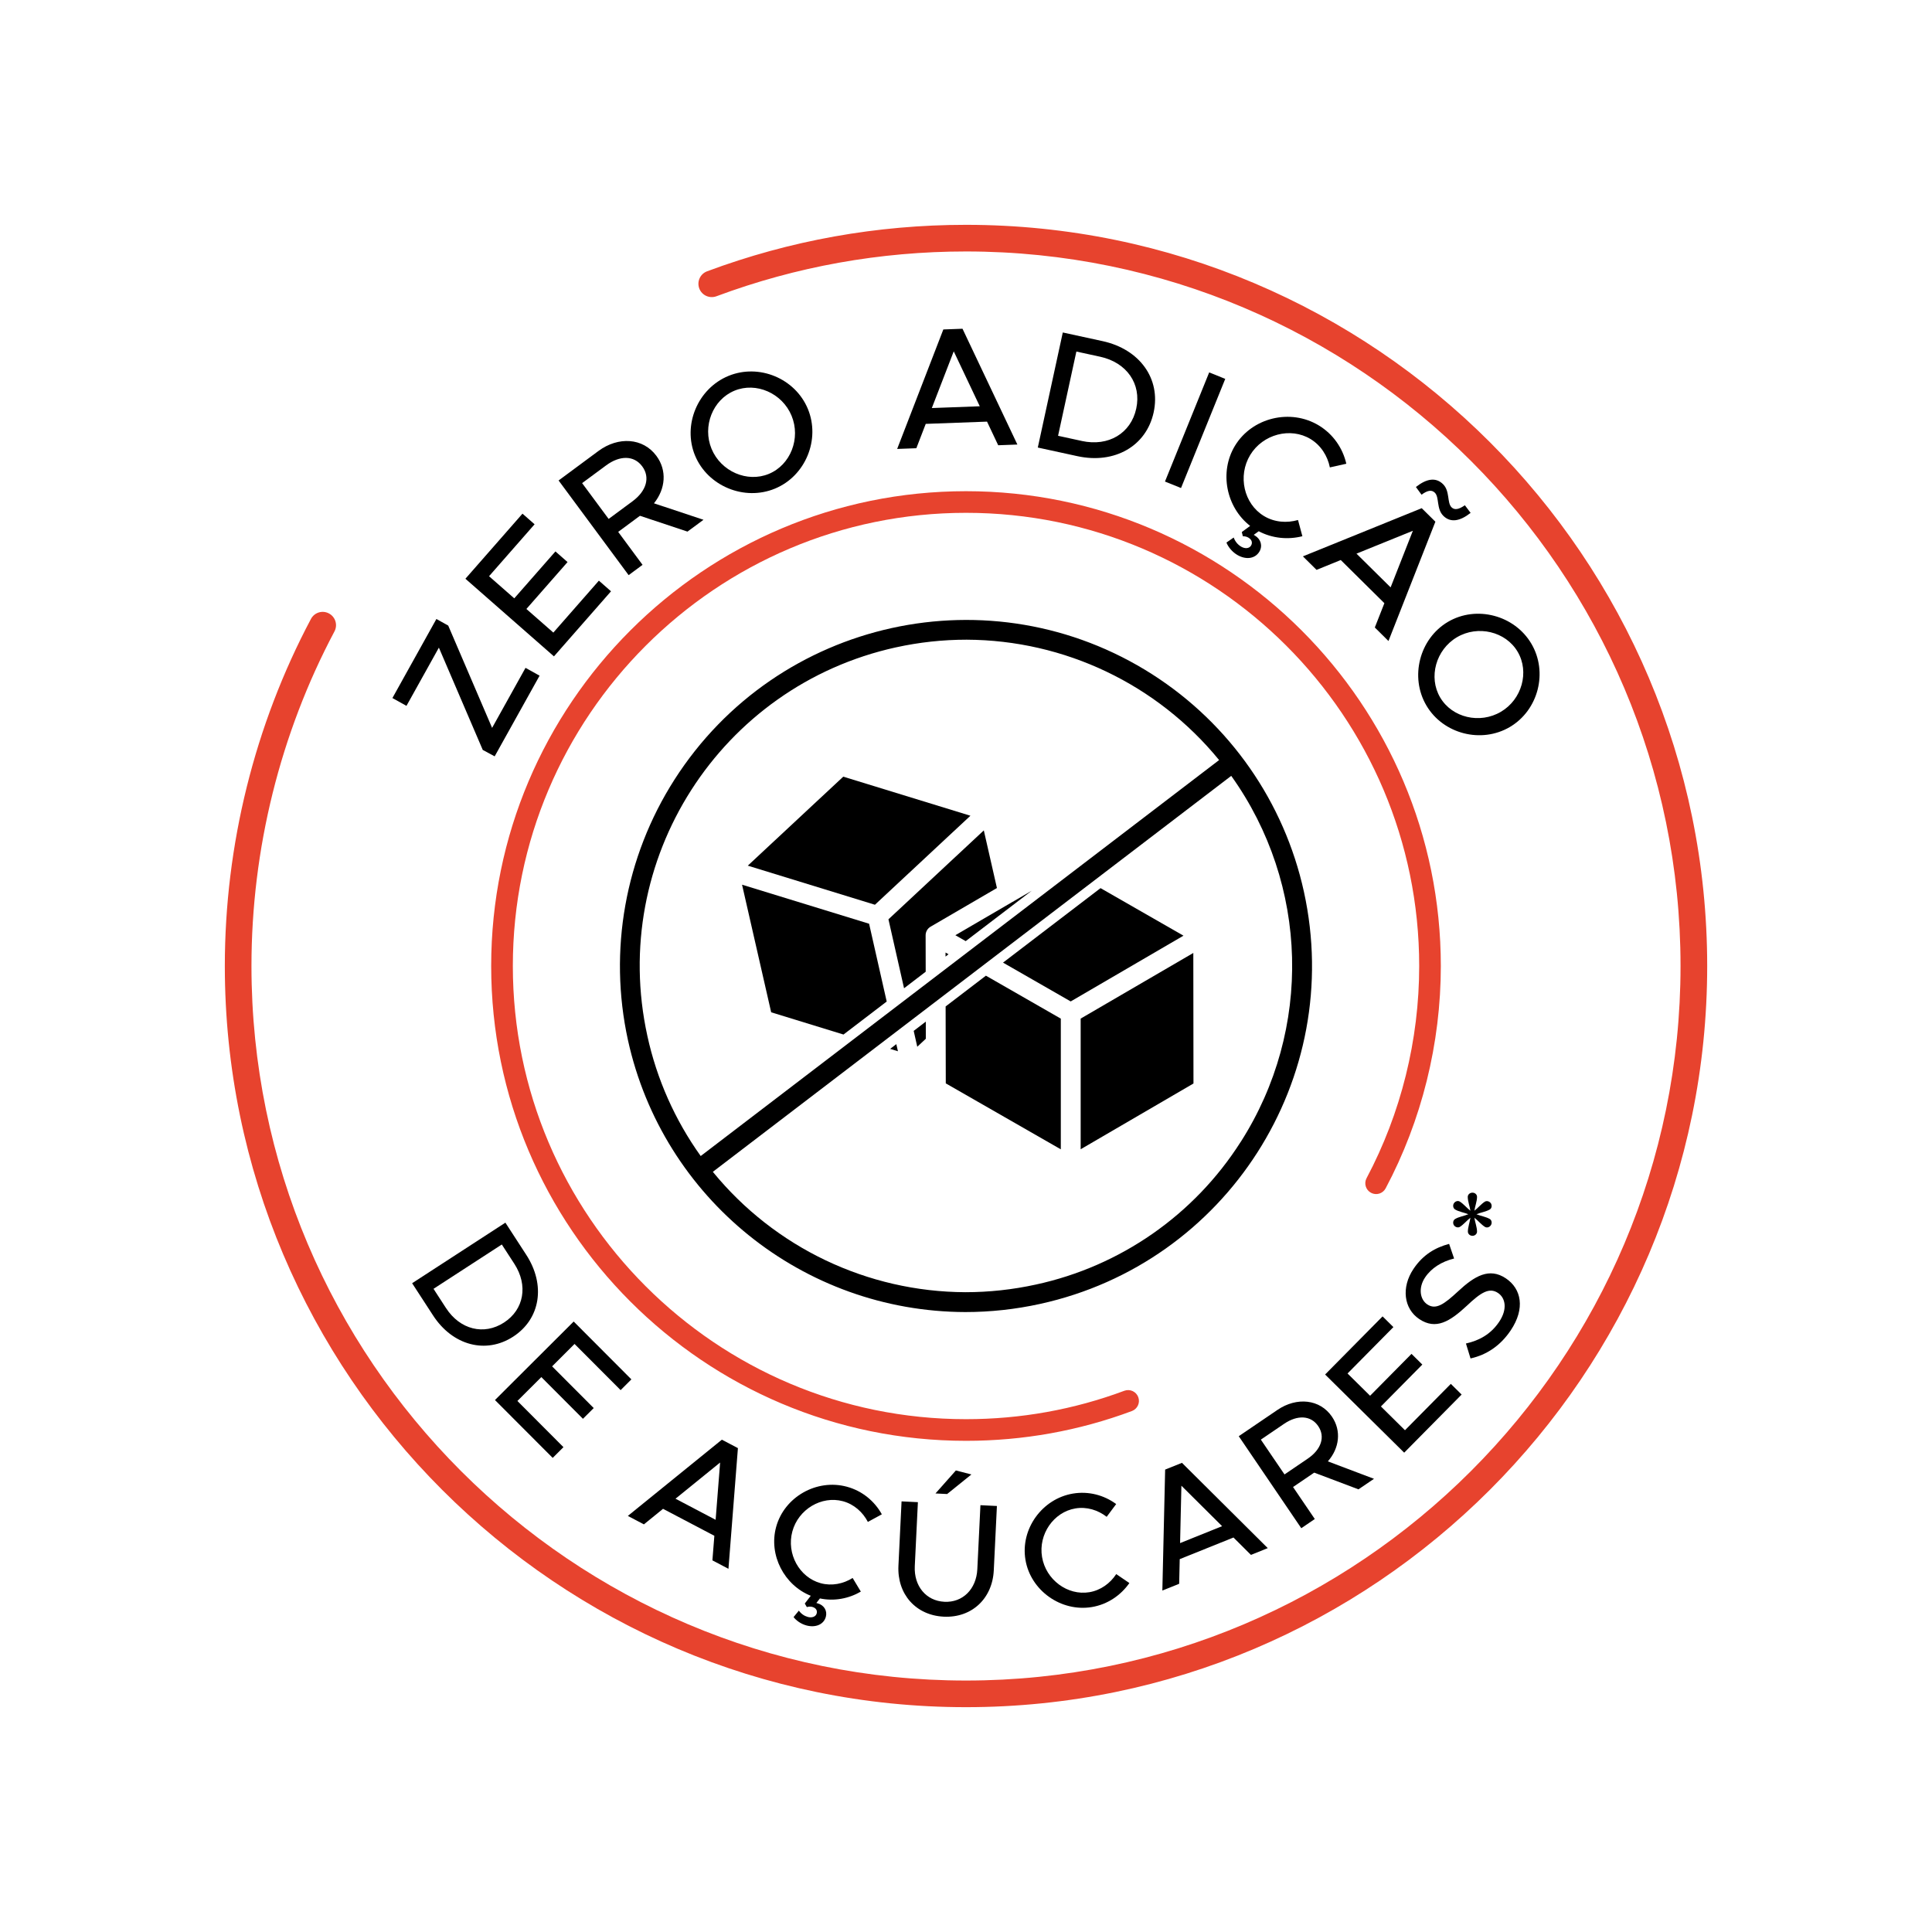
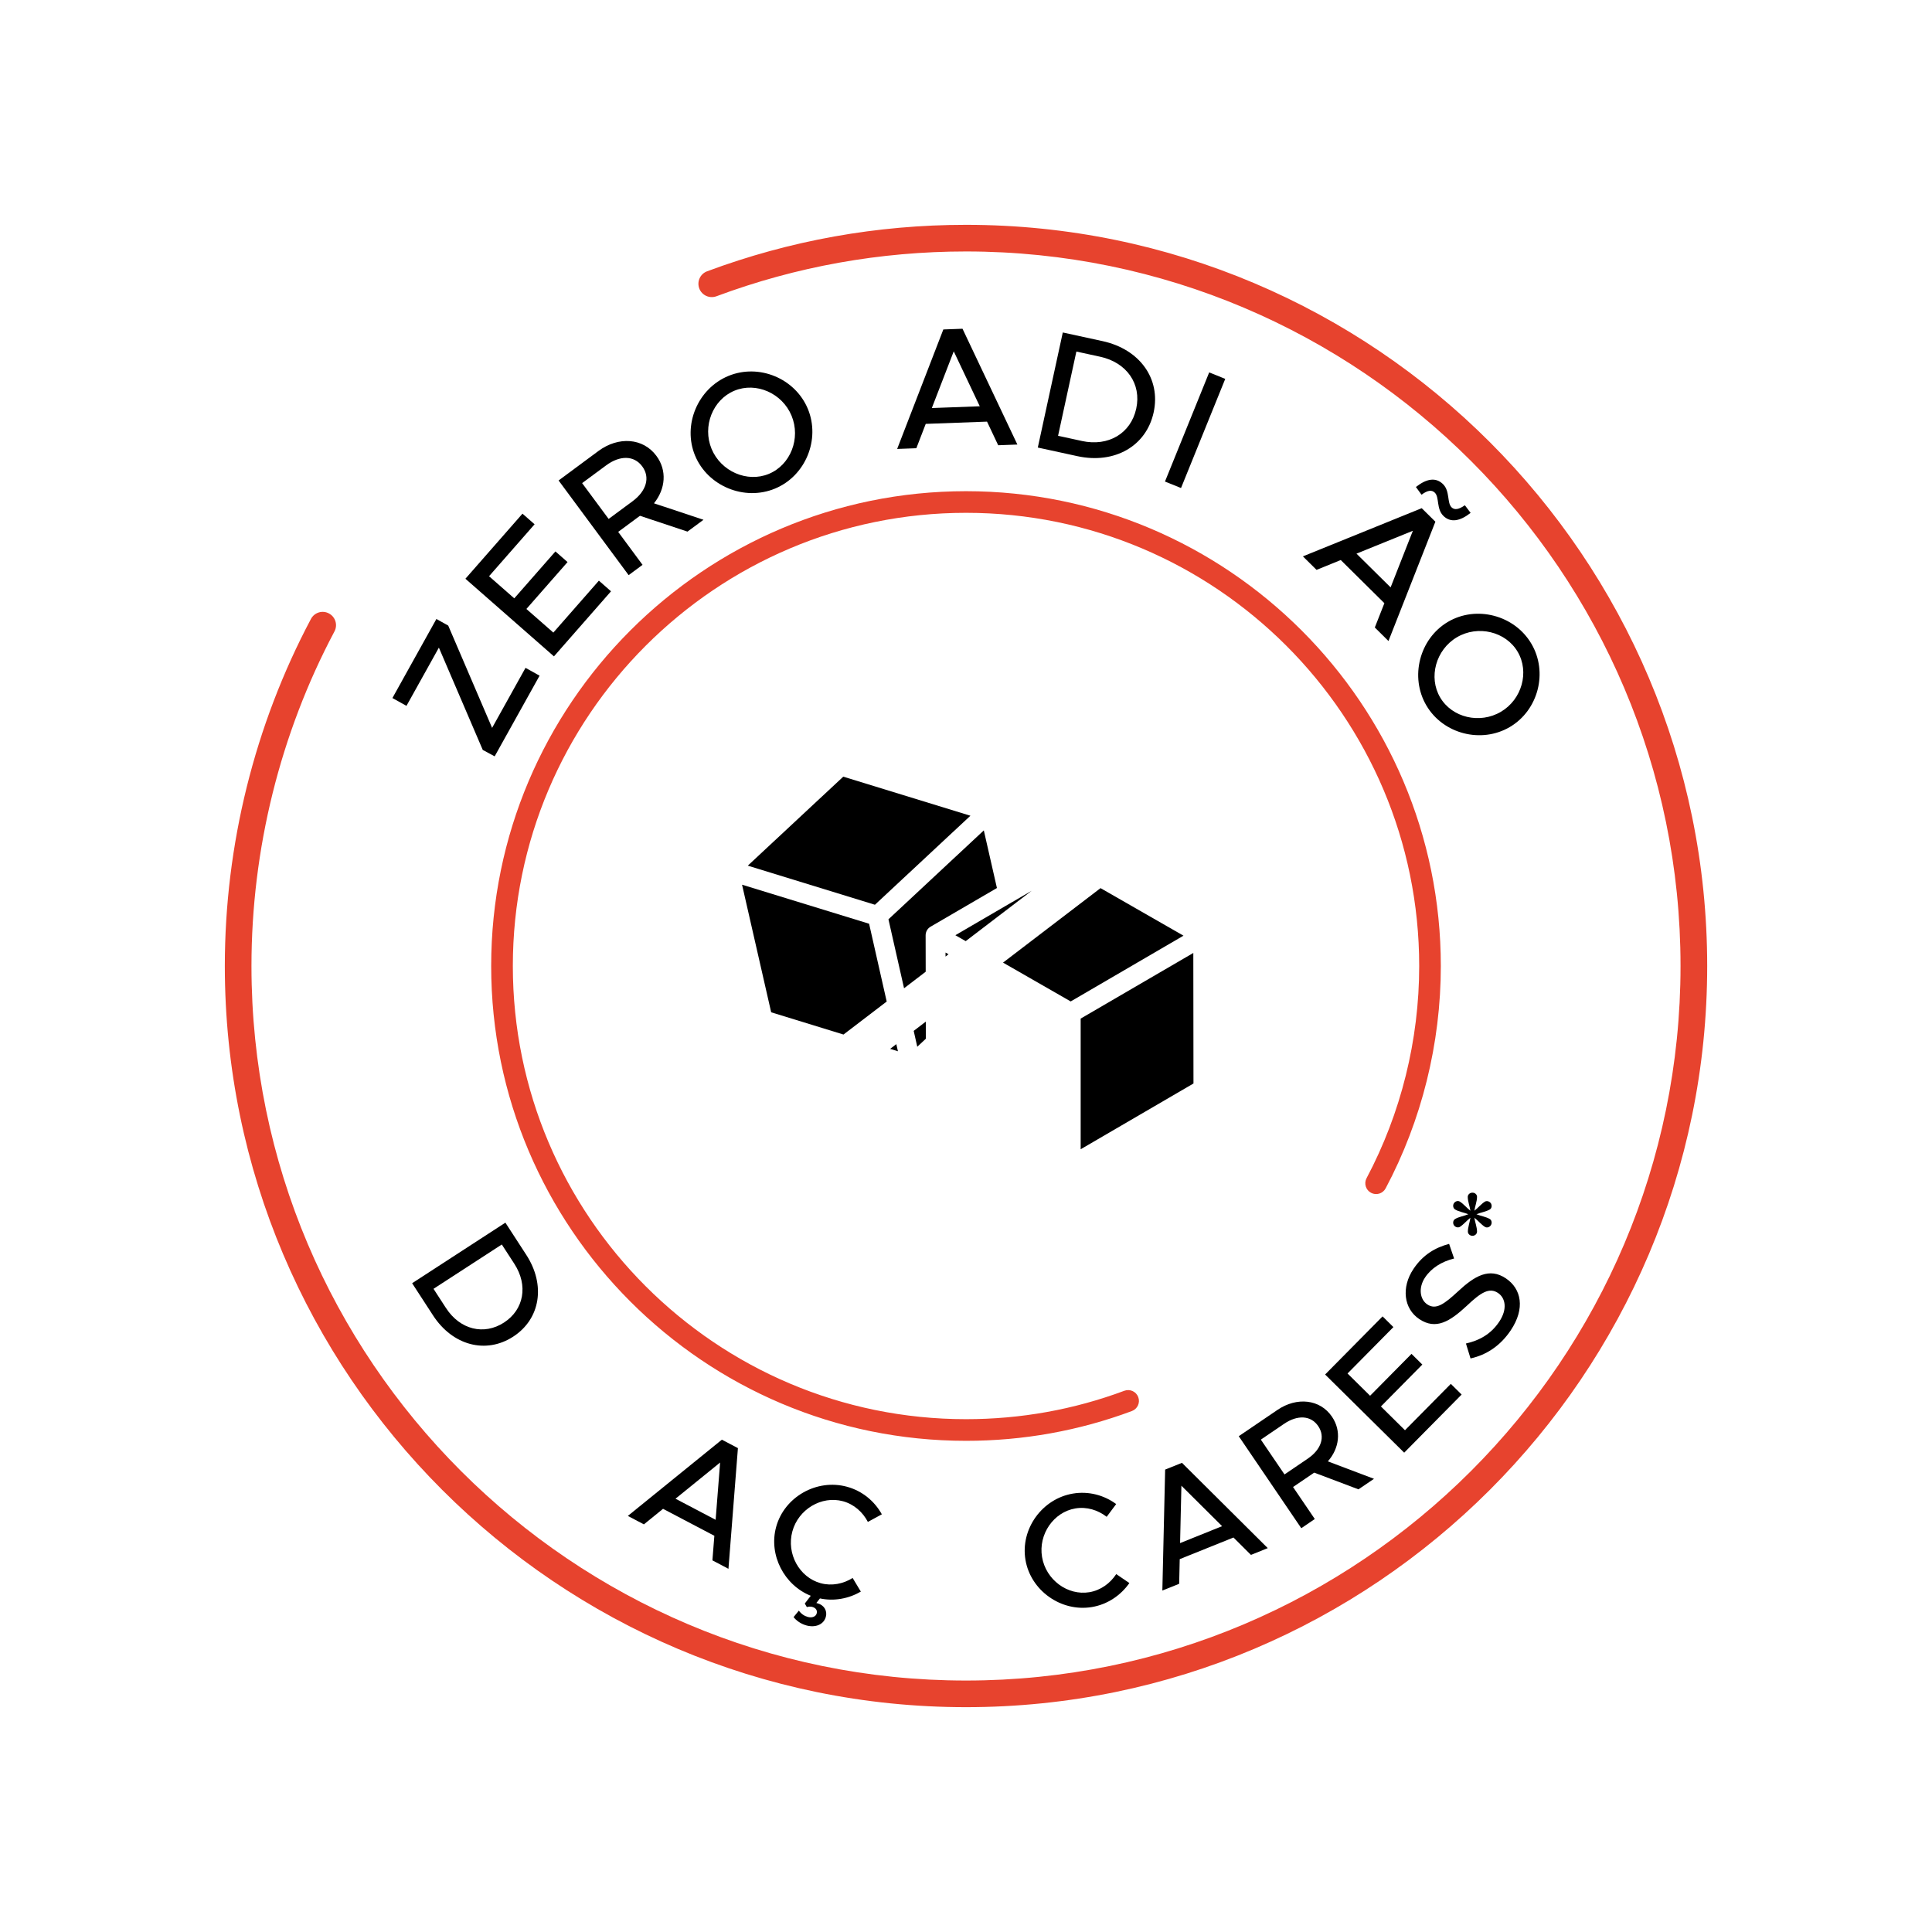
<svg xmlns="http://www.w3.org/2000/svg" fill="none" viewBox="0 0 1080 1080" height="1080" width="1080">
  <path fill="#E7432E" d="M540 954.32C311.54 954.32 125.68 768.46 125.68 540C125.68 472.41 142.33 405.33 173.82 346C175.74 342.36 180.25 340.97 183.88 342.92C187.52 344.85 188.9 349.36 186.96 352.98C156.61 410.16 140.57 474.83 140.57 540C140.57 760.24 319.75 939.43 540 939.43C760.25 939.43 939.43 760.25 939.43 540C939.43 319.75 760.25 140.57 540 140.57C492.01 140.57 445.06 149 400.47 165.62C396.62 167.03 392.33 165.1 390.89 161.24C389.46 157.39 391.41 153.1 395.27 151.66C441.53 134.42 490.23 125.68 540.01 125.68C768.47 125.68 954.33 311.54 954.33 540C954.33 768.46 768.47 954.32 540.01 954.32H540Z" />
  <path fill="#E7432E" d="M540 805.43C393.64 805.43 274.57 686.36 274.57 540C274.57 393.64 393.64 274.58 540 274.58C686.36 274.58 805.43 393.65 805.43 540C805.43 583.31 794.76 626.29 774.59 664.28C773.03 667.23 769.36 668.37 766.42 666.78C763.47 665.22 762.35 661.55 763.92 658.61C783.17 622.35 793.34 581.33 793.34 540C793.34 400.31 679.69 286.67 540.01 286.67C400.33 286.67 286.68 400.31 286.68 540C286.68 679.69 400.33 793.33 540.01 793.33C570.47 793.33 600.25 787.99 628.51 777.45C631.65 776.29 635.12 777.87 636.29 781C637.46 784.13 635.87 787.61 632.74 788.78C603.12 799.83 571.92 805.43 540.02 805.43H540Z" />
  <path fill="black" d="M565.771 504.29L534.051 522.79L539.831 526.1L576.721 497.94L567.001 503.6C566.621 503.88 566.211 504.11 565.771 504.28V504.29Z" />
  <path fill="black" d="M542.47 456L471.39 434.16L418.02 483.91L489.09 505.76L542.47 456Z" />
  <path fill="black" d="M528.561 534.73L530.241 533.44L528.561 532.48V534.73Z" />
  <path fill="black" d="M510.76 576.27L512.76 585.14L517.54 580.67L517.53 571.09L510.76 576.27Z" />
  <path fill="black" d="M549.95 464.2L496.65 513.9L505.37 552.45L517.47 543.2L517.43 522.84C517.43 520.86 518.48 519.03 520.19 518.03L557.29 496.41L549.96 464.2H549.95Z" />
  <path fill="black" d="M615.209 496.47L560.699 538.11L598.529 559.81L661.569 523.05L615.209 496.47Z" />
  <path fill="black" d="M604.1 569.4V642.44L667.16 605.68L667.07 532.71L604.1 569.4Z" />
  <path fill="black" d="M497.6 586.32L501.95 587.66L501.05 583.68L497.6 586.32Z" />
-   <path fill="black" d="M528.609 562.62L528.649 582.44C528.689 582.81 528.689 583.19 528.649 583.57L528.699 605.61L592.999 642.48V569.42L551.129 545.41L528.609 562.61V562.62Z" />
  <path fill="black" d="M414.811 494.55L431.091 565.88L471.521 578.31L495.671 559.86L485.831 516.37L414.811 494.55Z" />
-   <path fill="black" d="M644.26 377.04C554.23 319.48 434.58 345.81 377.02 435.84C349.42 479.02 340.07 531.38 351.03 581.44C370.52 670.02 448.9 733.2 539.6 733.45C553.67 733.45 567.71 731.91 581.45 728.89C685.8 705.97 751.81 602.8 728.89 498.45C717.89 448.36 687.44 404.69 644.25 377.04H644.26ZM361.88 579.06C340.28 480.71 402.51 383.47 500.86 361.87C500.86 361.87 500.88 361.87 500.89 361.87C513.85 359.02 527.07 357.59 540.34 357.59C595.08 357.81 646.85 382.49 681.49 424.88L391.7 646.23C377.3 626.1 367.15 603.25 361.88 579.07V579.06ZM693.57 638.3C667.59 679.11 626.37 707.84 579.08 718.07C566.12 720.91 552.9 722.35 539.63 722.35C484.89 722.13 433.12 697.45 398.48 655.06L688.27 433.71C731.66 494.42 733.76 575.41 693.59 638.3H693.57Z" />
  <path fill="black" d="M269.859 419.2L245.339 362.03L227.219 394.58L219.359 390.21L243.949 346.02L250.559 349.7L275.089 406.89L293.769 373.33L301.629 377.71L276.519 422.8L269.859 419.21V419.2Z" />
  <path fill="black" d="M273.37 322.1L287.48 334.48L310.49 308.25L317.26 314.2L294.26 340.42L309.32 353.62L334.78 324.59L341.56 330.54L309.66 366.92L260.17 323.52L292.07 287.14L298.84 293.08L273.38 322.11L273.37 322.1Z" />
  <path fill="black" d="M365.58 281.36L393.26 290.56L384.31 297.17L357.74 288.33L345.57 297.33L359.19 315.75L351.41 321.51L312.26 268.59L334.52 252.11C345.69 243.85 359.47 244.74 366.93 254.83C372.98 262.99 372.04 273.34 365.57 281.36H365.58ZM340.23 290.09L353.63 280.18C361.26 274.53 363.62 266.93 359.01 260.7C354.39 254.46 346.45 254.51 338.82 260.16L325.41 270.07L340.24 290.1L340.23 290.09Z" />
  <path fill="black" d="M388.549 254.7C381.469 237.61 390.049 217.25 407.139 210.17C424.229 203.09 444.519 211.49 451.599 228.57C458.679 245.67 450.309 266.05 433.219 273.13C416.129 280.21 395.629 271.79 388.549 254.69V254.7ZM442.479 232.36C437.259 219.79 422.679 213.37 410.549 218.41C398.409 223.44 392.549 238.31 397.759 250.89C402.999 263.55 417.679 269.93 429.799 264.9C441.939 259.87 447.729 245.03 442.479 232.37V232.36Z" />
  <path fill="black" d="M551.76 235.69L517.49 236.95L512.24 250.56L501.52 250.96L527.33 184.17L538.05 183.77L568.72 248.5L558 248.9L551.76 235.7V235.69ZM547.7 227.11L533.15 196.4L520.9 228.1L547.7 227.11Z" />
  <path fill="black" d="M594.109 185.86L616.299 190.68C637.089 195.19 648.989 211.71 644.899 230.52C640.809 249.35 623.099 259.52 602.319 255.01L580.139 250.18L594.109 185.85V185.86ZM604.749 246.51C619.639 249.75 632.159 242.27 635.169 228.4C638.159 214.63 629.879 202.65 614.989 199.41L601.699 196.52L591.469 243.61L604.759 246.5L604.749 246.51Z" />
  <path fill="black" d="M675.949 208.17L684.919 211.8L660.199 272.81L651.229 269.19L675.949 208.17Z" />
-   <path fill="black" d="M725.59 290.67L728.04 299.75C720.09 301.78 711.25 301.01 703.64 296.97L700.85 298.98L701.5 299.38C704.87 301.41 705.92 305.19 704 308.38C701.51 312.49 696.27 313 691.52 310.13C688.65 308.39 686.51 305.64 685.59 303.29L689.64 300.48C690.48 302.78 691.95 304.45 693.74 305.54C695.95 306.88 698.34 306.64 699.33 305.01C700.23 303.53 699.94 301.79 697.89 300.55C696.99 299.99 695.8 299.74 694.76 299.78L694.18 297.42L698.84 293.98C685.49 283.65 681.43 263.94 690.35 249.19C699.94 233.38 721.42 228.25 737.23 237.83C745.26 242.7 750.6 250.51 752.6 259.23L743.4 261.28C742.12 254.9 738.43 248.97 732.61 245.43C721.38 238.64 705.93 242.71 698.87 254.34C691.77 266.06 695.33 281.65 706.55 288.45C712.37 291.98 719.34 292.49 725.58 290.69L725.59 290.67Z" />
  <path fill="black" d="M773.88 337.19L749.49 313.06L735.96 318.56L728.33 311.01L794.75 284.08L802.39 291.63L776.16 358.33L768.53 350.77L773.88 337.18V337.19ZM777.36 328.35L789.8 296.71L758.28 309.49L777.36 328.35ZM794.64 276.54L791.5 272.23C797.51 267.51 802.66 266.69 806.67 270.66C810.62 274.57 808.82 281.01 811.41 283.58C813.05 285.19 815.35 284.91 818.87 282.44L822.08 286.7C816 291.49 810.78 292.26 806.83 288.35C802.88 284.44 804.68 277.99 802.09 275.43C800.38 273.75 798.16 273.96 794.64 276.54Z" />
  <path fill="black" d="M809.369 347.65C825.279 338.24 846.639 343.89 856.029 359.81C865.439 375.73 859.959 396.98 844.039 406.38C828.129 415.78 806.789 410.35 797.389 394.43C787.989 378.53 793.439 357.06 809.369 347.65ZM839.039 397.88C850.749 390.98 855.049 375.63 848.369 364.33C841.699 353.02 826.149 349.3 814.439 356.22C802.639 363.2 798.399 378.6 805.069 389.9C811.739 401.21 827.239 404.85 839.039 397.88Z" />
  <path fill="black" d="M282.511 683.47L294.181 701.45C305.121 718.29 302.131 737.28 286.881 747.19C271.631 757.09 252.991 752.15 242.061 735.3L230.381 717.33L282.511 683.48V683.47ZM249.331 731.23C257.171 743.29 270.531 746.59 281.761 739.3C292.911 732.06 295.341 718.51 287.501 706.45L280.511 695.68L242.341 720.46L249.331 731.24V731.23Z" />
-   <path fill="black" d="M321.181 751.27L308.631 763.8L331.891 787.11L325.871 793.12L302.611 769.8L289.231 783.15L314.981 808.97L308.961 814.97L276.691 782.63L320.691 738.74L352.951 771.08L346.931 777.09L321.181 751.28V751.27Z" />
  <path fill="black" d="M399.321 858.51L370.641 843.44L359.941 852.13L350.971 847.41L403.531 804.79L412.501 809.51L407.211 876.97L398.241 872.25L399.331 858.5L399.321 858.51ZM400.041 849.58L402.551 817.56L377.611 837.79L400.041 849.58Z" />
-   <path fill="black" d="M476.622 882.09L481.212 889.71C474.532 893.61 466.312 895.23 458.342 893.53L456.342 896.08L457.042 896.27C460.622 897.24 462.572 900.4 461.652 903.8C460.472 908.16 455.842 910 450.782 908.63C447.722 907.8 445.062 905.86 443.612 903.96L446.562 900.36C447.932 902.23 449.682 903.36 451.602 903.89C453.952 904.53 456.052 903.69 456.532 901.94C456.962 900.37 456.242 898.86 454.062 898.27C453.102 898.01 451.962 898.07 451.032 898.38L449.882 896.39L453.222 892.05C438.422 886.16 429.582 869.33 433.852 853.62C438.422 836.77 456.572 826.51 473.422 831.09C481.982 833.41 488.862 839.12 492.952 846.51L485.142 850.76C482.312 845.3 477.422 840.89 471.222 839.2C459.262 835.96 446.292 843.68 442.932 856.08C439.542 868.56 446.832 881.78 458.792 885.03C464.982 886.7 471.442 885.37 476.642 882.09H476.622Z" />
-   <path fill="black" d="M502.23 875.24L503.98 839.28L513.11 839.72L511.37 875.5C510.83 886.62 517.68 894.92 527.97 895.41C538.18 895.91 545.79 888.31 546.33 877.19L548.07 841.41L557.28 841.86L555.53 877.82C554.76 893.73 543.1 904.48 527.56 903.73C511.93 902.97 501.45 891.14 502.23 875.24ZM534.34 822L543.02 824.23L529.45 835.17L522.94 834.85L534.34 822Z" />
+   <path fill="black" d="M476.622 882.09L481.212 889.71C474.532 893.61 466.312 895.23 458.342 893.53L456.342 896.08L457.042 896.27C460.622 897.24 462.572 900.4 461.652 903.8C460.472 908.16 455.842 910 450.782 908.63C447.722 907.8 445.062 905.86 443.612 903.96L446.562 900.36C447.932 902.23 449.682 903.36 451.602 903.89C453.952 904.53 456.052 903.69 456.532 901.94C456.962 900.37 456.242 898.86 454.062 898.27C453.102 898.01 451.962 898.07 451.032 898.38L449.882 896.39L453.222 892.05C438.422 886.16 429.582 869.33 433.852 853.62C438.422 836.77 456.572 826.51 473.422 831.09C481.982 833.41 488.862 839.12 492.952 846.51L485.142 850.76C482.312 845.3 477.422 840.89 471.222 839.2C459.262 835.96 446.292 843.68 442.932 856.08C439.542 868.56 446.832 881.78 458.792 885.03C464.982 886.7 471.442 885.37 476.642 882.09H476.622" />
  <path fill="black" d="M573.23 871.909C570.35 854.689 582.56 837.799 599.78 834.919C608.52 833.459 617.16 835.77 623.95 840.78L618.64 847.909C613.79 844.129 607.5 842.159 601.17 843.219C588.95 845.259 580.39 857.699 582.51 870.359C584.64 883.109 596.78 892.089 608.99 890.049C615.32 888.979 620.63 885.069 623.98 879.929L631.33 884.939C626.52 891.799 619.12 896.889 610.38 898.349C593.17 901.229 576.11 889.129 573.23 871.929V871.909Z" />
  <path fill="black" d="M689.522 859.479L659.472 871.57L659.162 885.34L649.762 889.12L651.322 821.51L660.722 817.729L708.682 865.409L699.282 869.2L689.522 859.479ZM683.172 853.15L660.412 830.52L659.672 862.599L683.172 853.14V853.15Z" />
  <path fill="black" d="M742.301 816.92L768.071 826.66L759.391 832.55L734.651 823.21L722.821 831.25L734.981 849.14L727.421 854.28L692.471 802.85L714.101 788.15C724.951 780.77 737.921 782.13 744.581 791.94C749.971 799.87 748.701 809.61 742.291 816.91L742.301 816.92ZM718.051 824.22L731.071 815.37C738.481 810.34 741.001 803.25 736.881 797.19C732.761 791.13 725.251 790.87 717.841 795.91L704.821 804.76L718.051 824.22Z" />
  <path fill="black" d="M753.28 767.78L765.89 780.24L789.04 756.82L795.09 762.8L771.94 786.22L785.39 799.51L811.02 773.59L817.06 779.56L784.95 812.05L740.75 768.36L772.87 735.87L778.92 741.85L753.29 767.78H753.28Z" />
  <path fill="black" d="M822.04 759.39L819.47 751.03C826.9 749.36 833.37 745.86 838.05 738.88C842.83 731.74 841.54 725.54 837.4 722.78C832.52 719.51 827.77 722.54 820.03 729.87C810.51 738.73 802.68 743.61 793.36 737.36C784.72 731.58 783.21 719.68 790.15 709.32C795.48 701.36 802.38 697.38 810.06 695.34L812.85 703.52C805.95 705.21 800.15 708.83 796.63 714.1C792.76 719.88 793.72 726.4 797.86 729.17C802.67 732.39 807.29 729.06 815 721.93C824.29 713.24 832.53 708.42 841.77 714.6C850.49 720.43 852.68 731.47 844.53 743.64C838.75 752.29 830.96 757.41 822.03 759.38L822.04 759.39Z" />
  <path fill="black" d="M820.552 688.47C820.552 686.05 821.632 683.15 821.962 680.73C820.012 682.21 818.052 684.63 816.032 685.85C814.952 686.46 813.402 685.99 812.662 684.77C811.992 683.49 812.392 682.01 813.472 681.4C815.492 680.19 818.522 679.72 820.812 678.77C818.522 677.83 815.492 677.36 813.472 676.14C812.392 675.53 811.992 673.99 812.662 672.77C813.402 671.5 814.952 671.02 816.032 671.69C818.052 672.9 820.002 675.33 821.962 676.81C821.622 674.39 820.482 671.49 820.482 669.07C820.482 667.79 821.632 666.71 823.112 666.71C824.592 666.71 825.672 667.79 825.672 669.07C825.672 671.5 824.522 674.39 824.192 676.81C826.152 675.33 828.102 672.91 830.122 671.69C831.202 671.09 832.752 671.56 833.492 672.77C834.162 674.05 833.832 675.53 832.752 676.14C830.662 677.35 827.572 677.82 825.342 678.77C827.632 679.72 830.662 680.19 832.752 681.4C833.832 682.01 834.162 683.55 833.492 684.77C832.752 686.05 831.202 686.52 830.122 685.85C828.102 684.64 826.152 682.21 824.192 680.73C824.532 683.16 825.672 686.05 825.672 688.47C825.672 689.75 824.522 690.83 823.112 690.83C821.702 690.83 820.552 689.75 820.552 688.47Z" />
</svg>